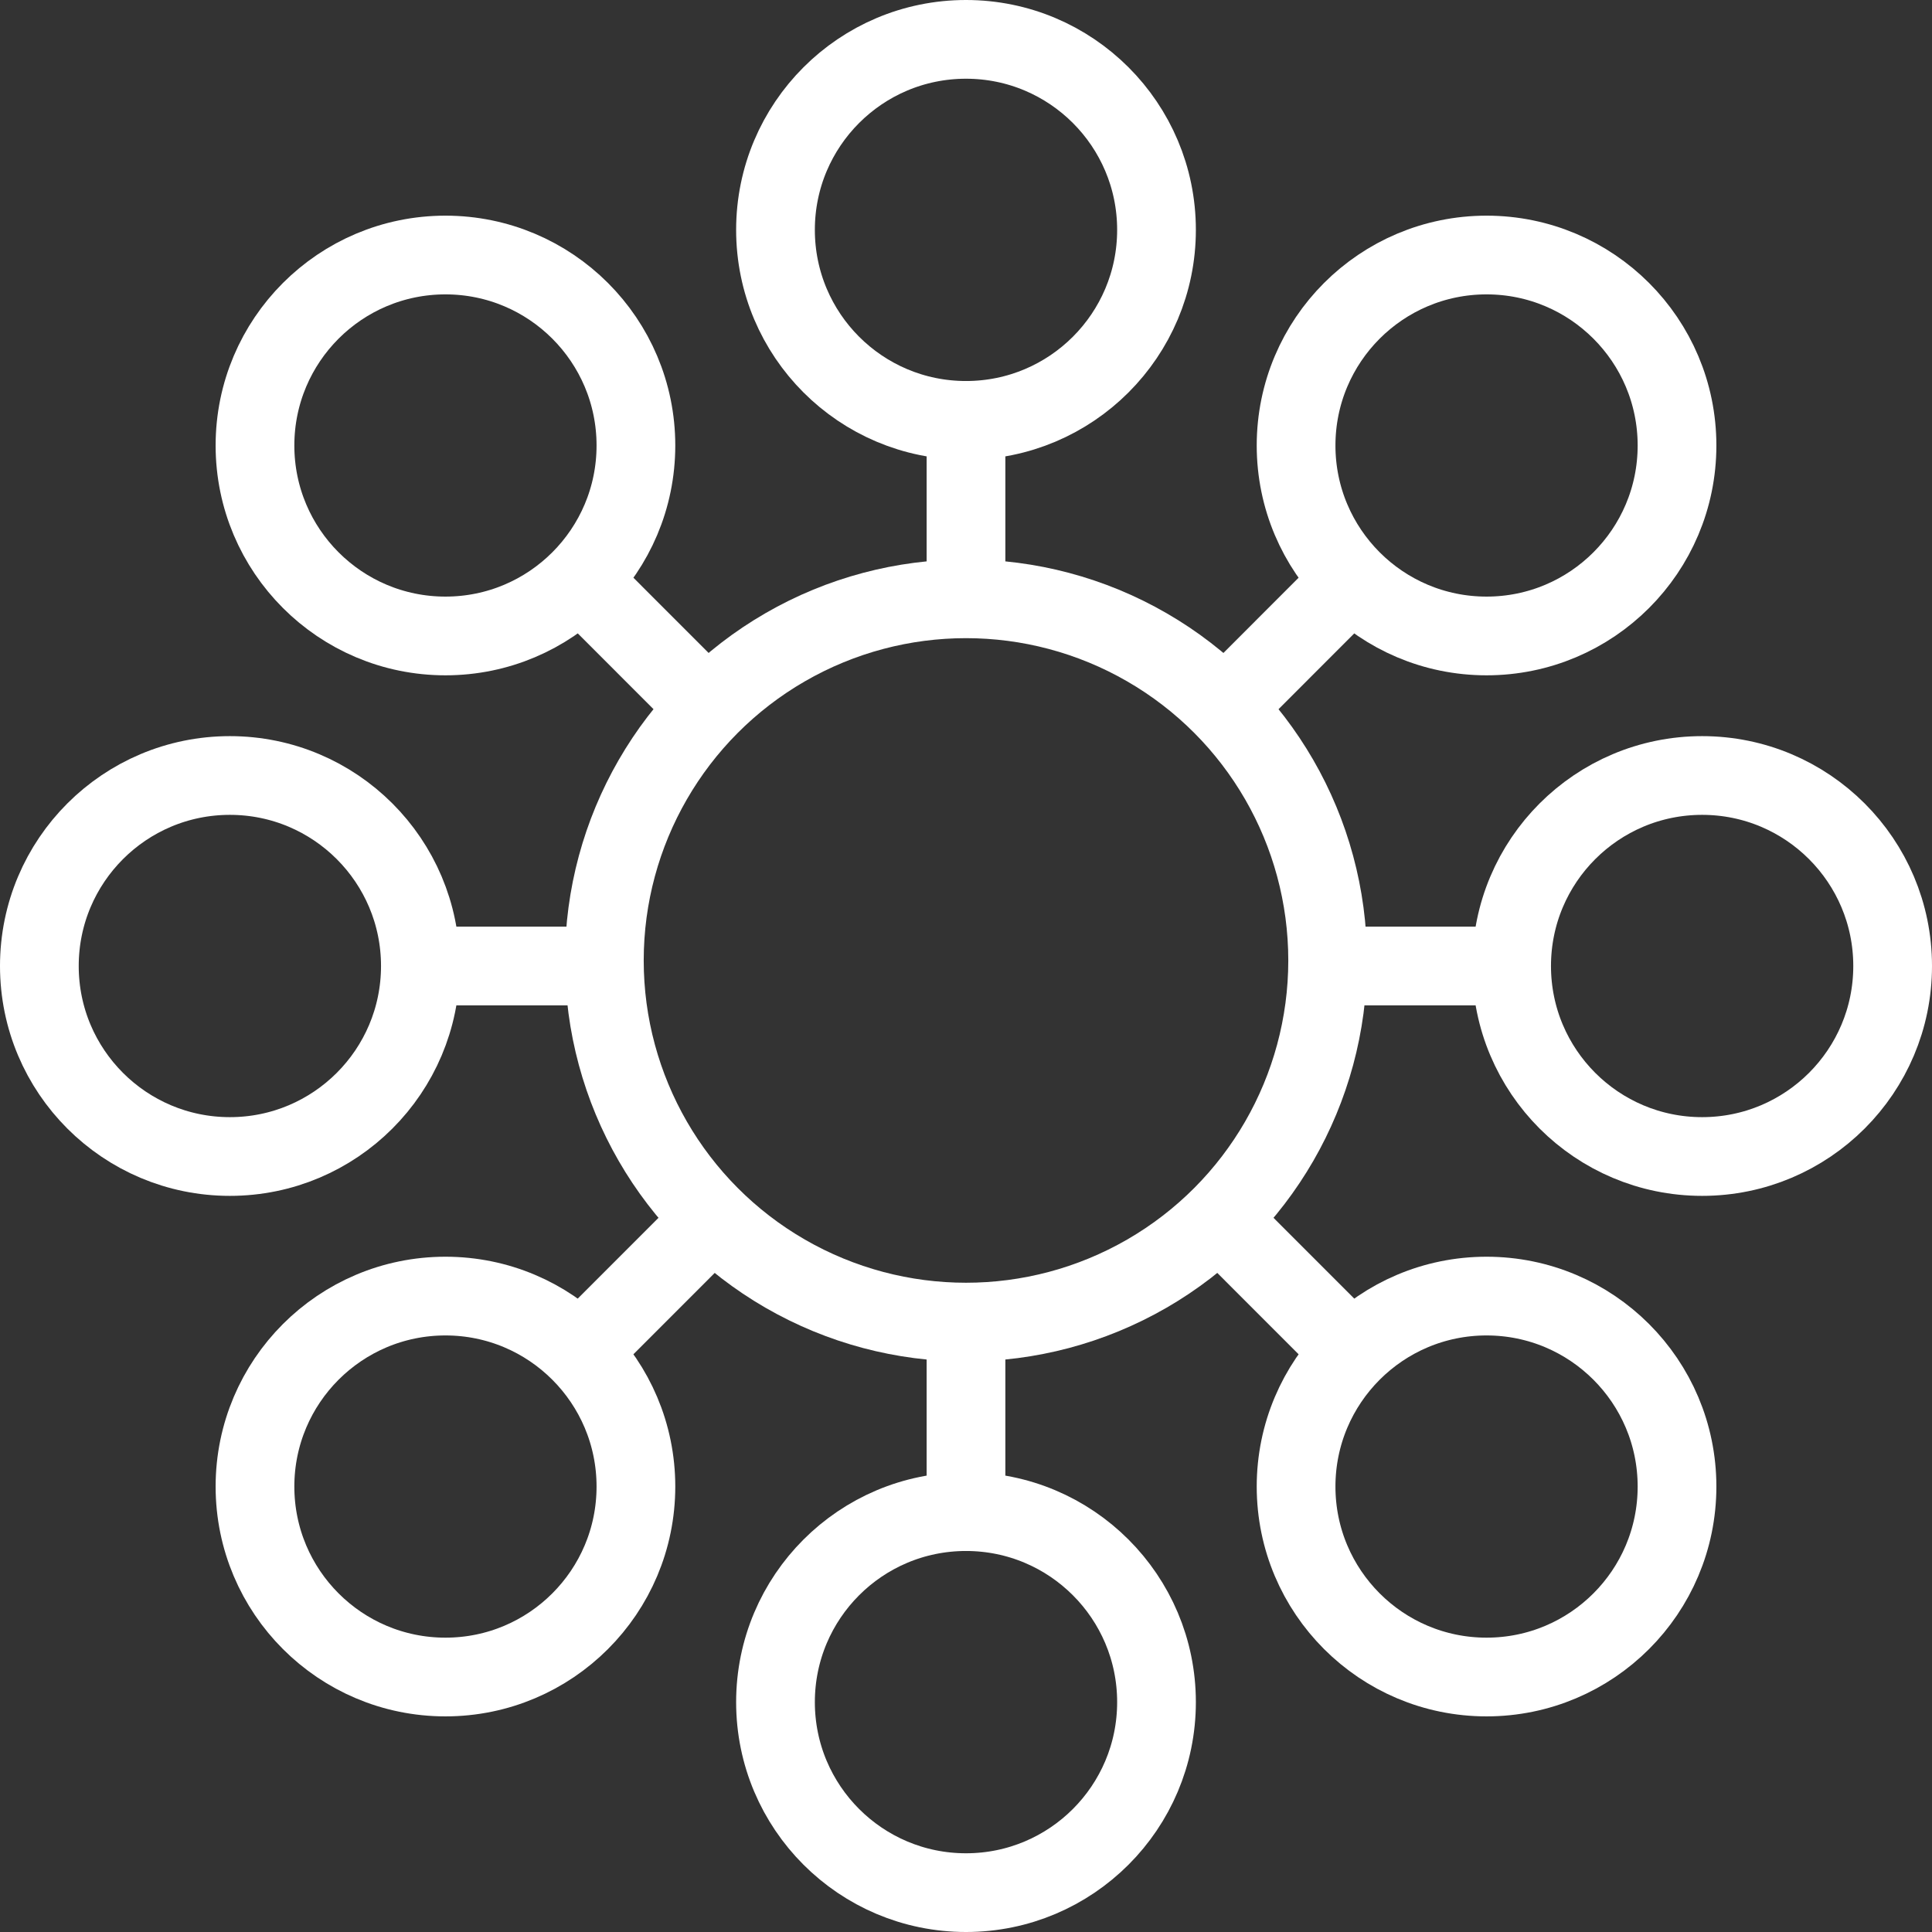
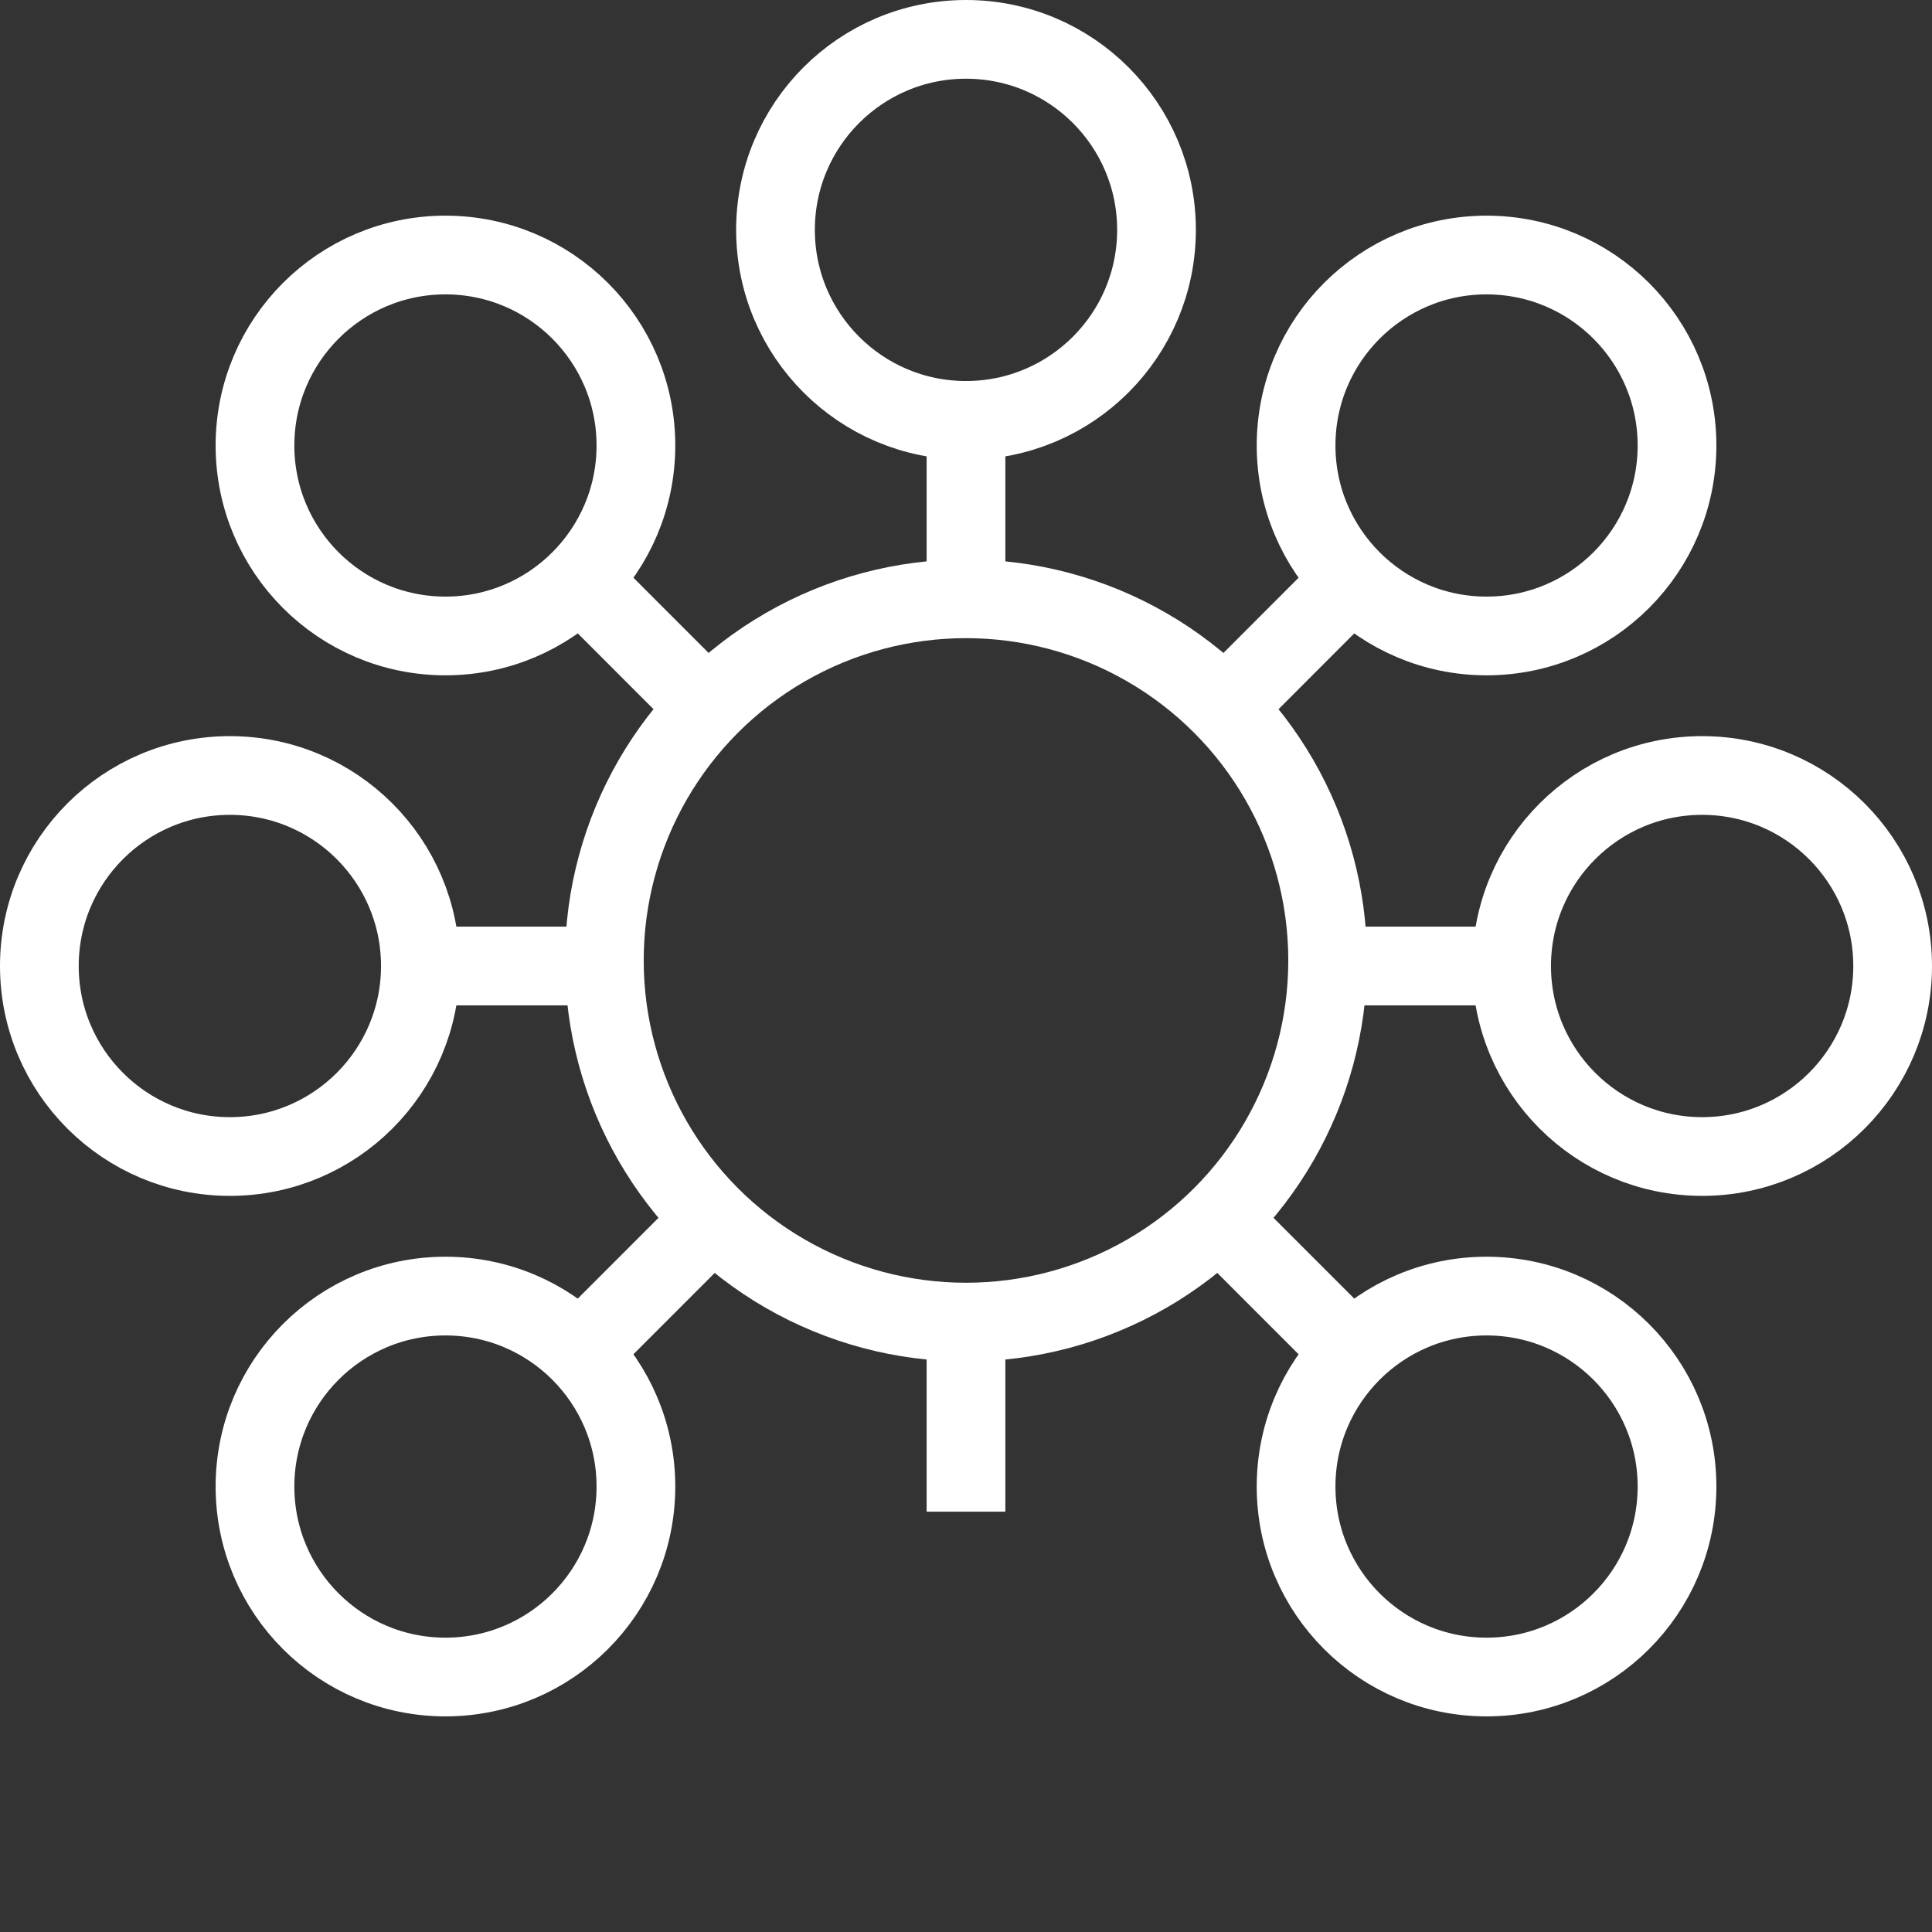
<svg xmlns="http://www.w3.org/2000/svg" version="1.1" id="Layer_1" x="0px" y="0px" width="49.084px" height="49.085px" viewBox="0 0 49.084 49.085" enable-background="new 0 0 49.084 49.085" xml:space="preserve">
  <rect x="0" y="0" width="49.084" height="49.085" fill="#333333" stroke="none" />
  <circle fill="none" stroke="#FFFFFF" stroke-width="2" stroke-miterlimit="10" cx="24.542" cy="24.401" r="9.188" />
  <circle fill="none" stroke="#FFFFFF" stroke-width="2" stroke-miterlimit="10" cx="24.542" cy="5.84" r="4.84" />
  <line fill="none" stroke="#FFFFFF" stroke-width="2" stroke-miterlimit="10" x1="24.542" y1="10.588" x2="24.542" y2="15.213" />
-   <circle fill="none" stroke="#FFFFFF" stroke-width="2" stroke-miterlimit="10" cx="24.542" cy="43.244" r="4.84" />
  <line fill="none" stroke="#FFFFFF" stroke-width="2" stroke-miterlimit="10" x1="24.542" y1="33.78" x2="24.542" y2="38.405" />
  <circle fill="none" stroke="#FFFFFF" stroke-width="2" stroke-miterlimit="10" cx="43.244" cy="24.542" r="4.84" />
  <line fill="none" stroke="#FFFFFF" stroke-width="2" stroke-miterlimit="10" x1="38.495" y1="24.542" x2="33.87" y2="24.542" />
  <circle fill="none" stroke="#FFFFFF" stroke-width="2" stroke-miterlimit="10" cx="5.84" cy="24.542" r="4.84" />
  <line fill="none" stroke="#FFFFFF" stroke-width="2" stroke-miterlimit="10" x1="15.305" y1="24.542" x2="10.68" y2="24.542" />
  <circle fill="none" stroke="#FFFFFF" stroke-width="2" stroke-miterlimit="10" cx="37.767" cy="11.318" r="4.839" />
  <line fill="none" stroke="#FFFFFF" stroke-width="2" stroke-miterlimit="10" x1="34.408" y1="14.675" x2="31.139" y2="17.947" />
  <circle fill="none" stroke="#FFFFFF" stroke-width="2" stroke-miterlimit="10" cx="11.317" cy="37.767" r="4.839" />
  <line fill="none" stroke="#FFFFFF" stroke-width="2" stroke-miterlimit="10" x1="18.01" y1="31.073" x2="14.74" y2="34.345" />
  <circle fill="none" stroke="#FFFFFF" stroke-width="2" stroke-miterlimit="10" cx="37.767" cy="37.767" r="4.839" />
  <line fill="none" stroke="#FFFFFF" stroke-width="2" stroke-miterlimit="10" x1="34.408" y1="34.409" x2="31.139" y2="31.138" />
  <circle fill="none" stroke="#FFFFFF" stroke-width="2" stroke-miterlimit="10" cx="11.317" cy="11.318" r="4.839" />
  <line fill="none" stroke="#FFFFFF" stroke-width="2" stroke-miterlimit="10" x1="18.01" y1="18.01" x2="14.74" y2="14.739" />
</svg>